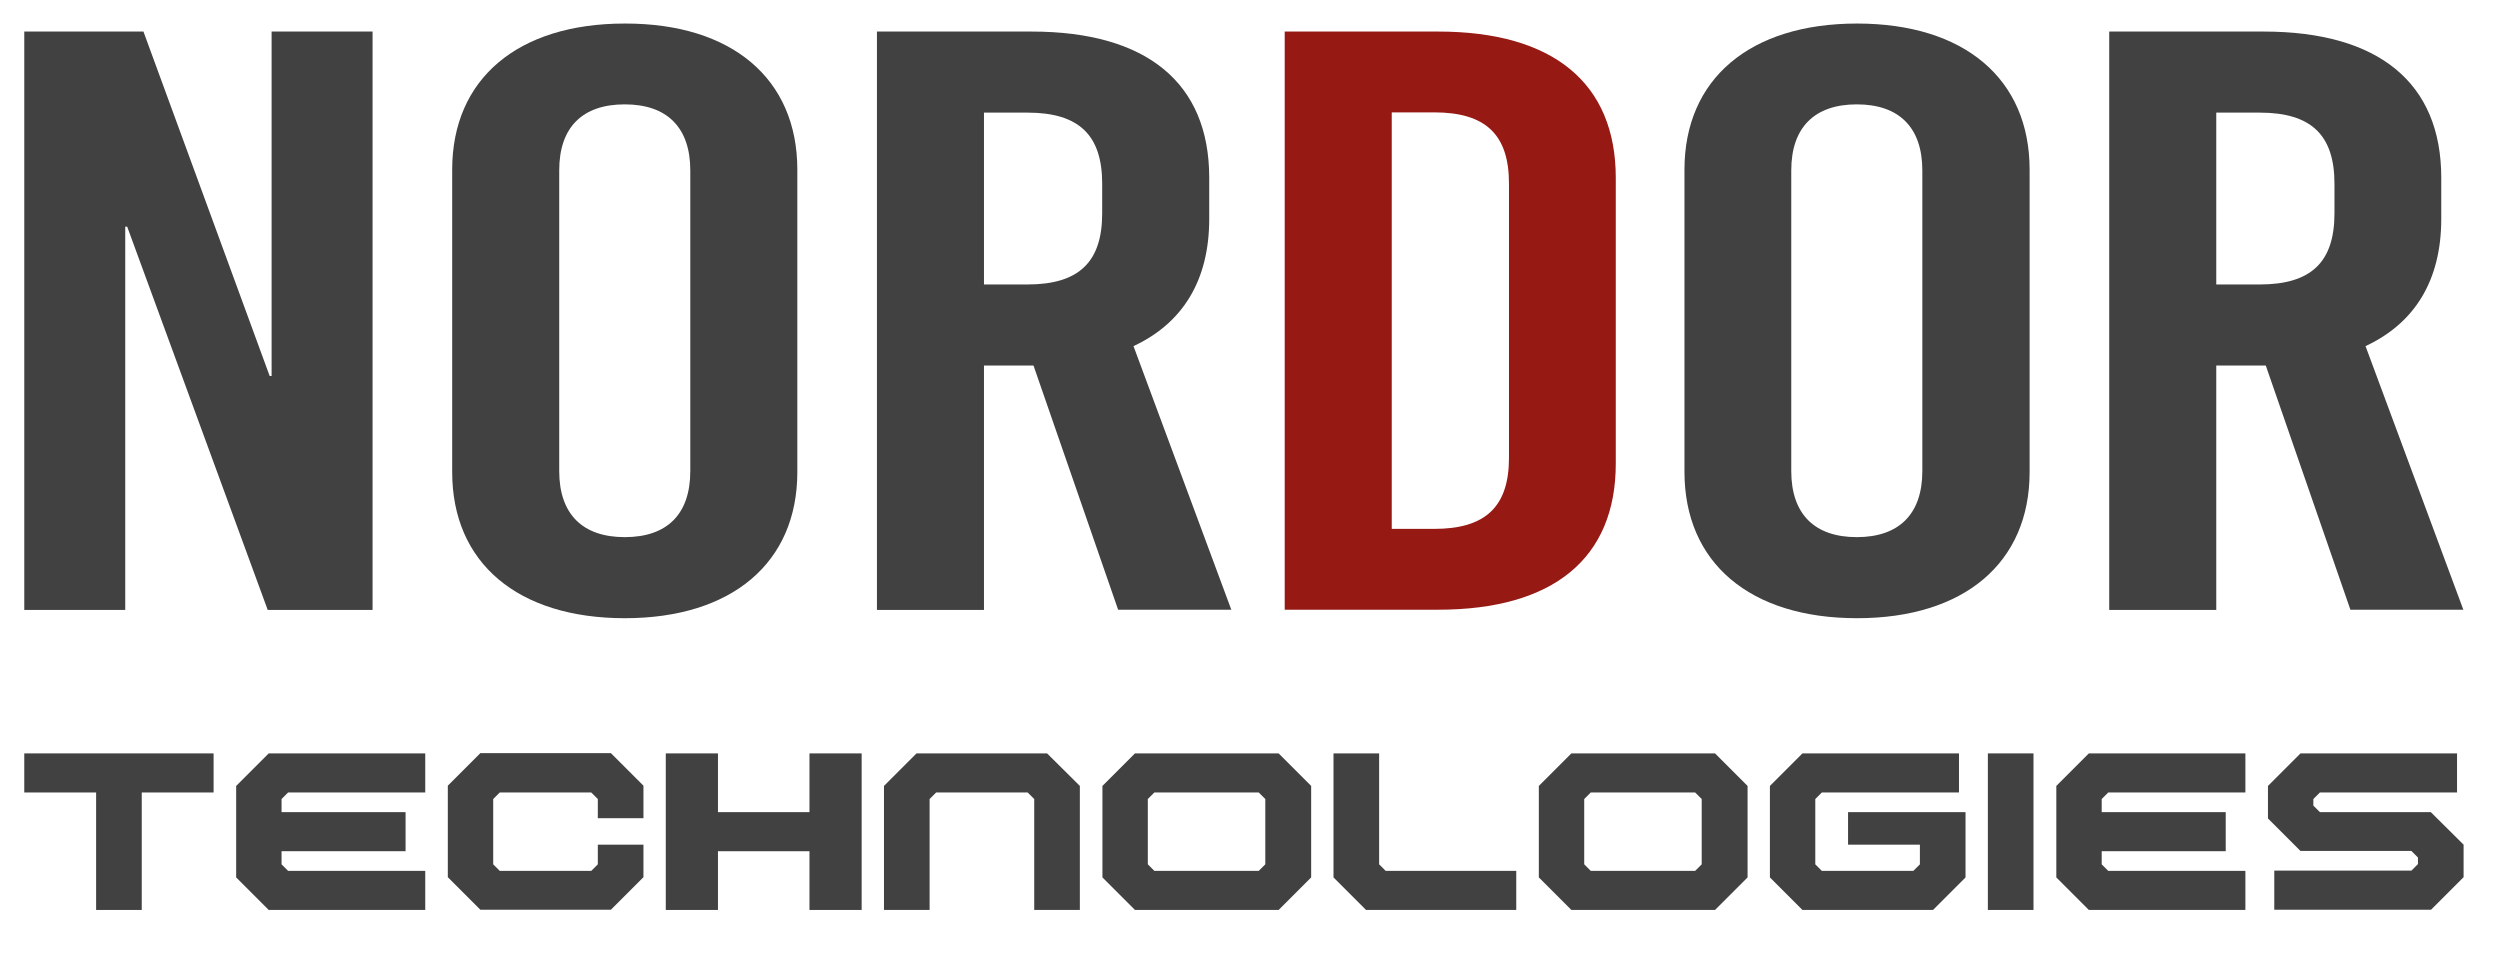
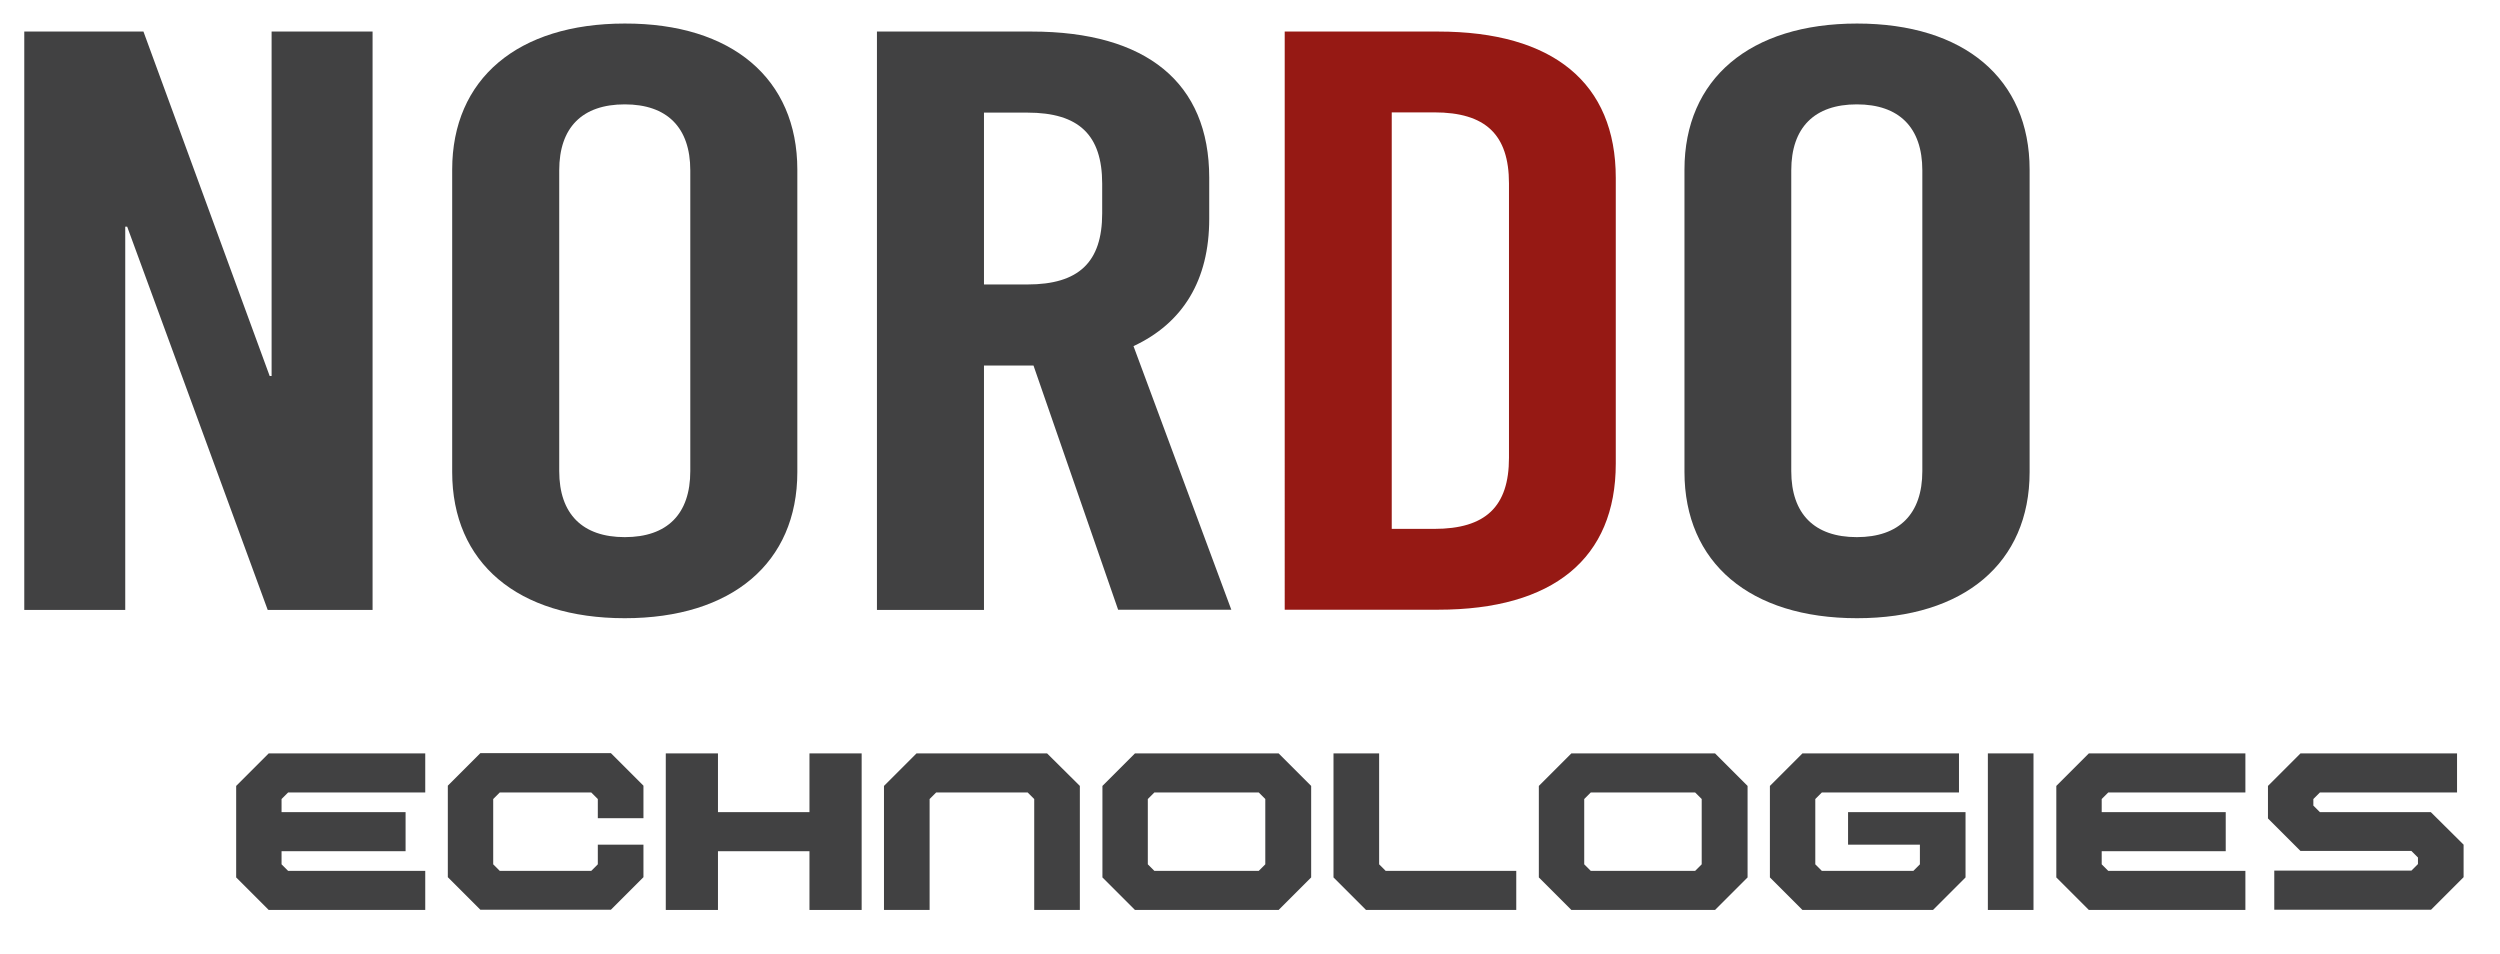
<svg xmlns="http://www.w3.org/2000/svg" version="1.1" id="Calque_1" x="0px" y="0px" viewBox="0 0 1030 393" style="enable-background:new 0 0 1030 393;" xml:space="preserve">
  <style type="text/css">
	.st0{fill:#414142;}
	.st1{fill:#961914;}
</style>
  <g>
    <path class="st0" d="M153.5,251.3h-43.2L52.4,93.4h-0.8v157.9H10V13h49.1l52,141.9h0.8V13h41.6V251.3z" />
    <path class="st0" d="M328.5,69.9v124.6c0,37.4-27,60.2-71.1,60.2c-44.1,0-71.1-22.8-71.1-60.2V69.9c0-37.4,27-60.2,71.1-60.2   C301.5,9.6,328.5,32.4,328.5,69.9z M230.4,70.2v123.9c0,17.7,9.6,27.2,27,27.2c17.5,0,27-9.5,27-27.2V70.2c0-17.7-9.6-27.2-27-27.2   C239.9,43,230.4,52.5,230.4,70.2z" />
    <path class="st0" d="M460.7,251.3l-34.9-100.7h-20.4v100.7h-44.1V13H425c47.4,0,73.2,21.1,73.2,60.2v17c0,25.2-10.8,42.9-31.2,52.4   l40.3,108.6H460.7z M405.4,46.4v70.8h17.9c21.2,0,30.8-9.2,30.8-29.3V75.7c0-20.1-9.6-29.3-30.8-29.3H405.4z" />
    <path class="st1" d="M665.7,73.3V191c0,39.1-25.8,60.2-73.2,60.2h-63.2V13h63.2C639.9,13,665.7,34.2,665.7,73.3z M573.4,46.4v171.5   h17.5c21.2,0,30.8-9.2,30.8-29.3v-113c0-20.1-9.6-29.3-30.8-29.3H573.4z" />
    <path class="st0" d="M836.2,69.9v124.6c0,37.4-27,60.2-71.1,60.2S694,231.9,694,194.4V69.9c0-37.4,27-60.2,71.1-60.2   S836.2,32.4,836.2,69.9z M738,70.2v123.9c0,17.7,9.6,27.2,27,27.2s27-9.5,27-27.2V70.2c0-17.7-9.6-27.2-27-27.2S738,52.5,738,70.2z   " />
-     <path class="st0" d="M968.4,251.3l-34.9-100.7h-20.4v100.7H869V13h63.6c47.4,0,73.2,21.1,73.2,60.2v17c0,25.2-10.8,42.9-31.2,52.4   l40.3,108.6H968.4z M913.1,46.4v70.8H931c21.2,0,30.8-9.2,30.8-29.3V75.7c0-20.1-9.6-29.3-30.8-29.3H913.1z" />
  </g>
  <g>
-     <path class="st0" d="M88,326.5H58.4v48.4H39.6v-48.4H10v-16.1h78V326.5z" />
    <path class="st0" d="M116,329.2v5.4h51.1v16.1H116v5.4l2.7,2.7h56.5v16.1h-64.5l-13.4-13.4v-37.7l13.4-13.4h64.5v16.1h-56.5   L116,329.2z" />
    <path class="st0" d="M246.3,337.3v-8.1l-2.7-2.7h-37.7l-2.7,2.7v26.9l2.7,2.7h37.7l2.7-2.7V348h18.8v13.4l-13.4,13.4h-53.8   l-13.4-13.4v-37.7l13.4-13.4h53.8l13.4,13.4v13.4H246.3z" />
    <path class="st0" d="M355,310.4v64.5h-21.5v-24.2h-37.7v24.2h-21.5v-64.5h21.5v24.2h37.7v-24.2H355z" />
    <path class="st0" d="M444.9,323.8v51.1h-18.8v-45.7l-2.7-2.7h-37.7l-2.7,2.7v45.7h-18.8v-51.1l13.4-13.4h53.8L444.9,323.8z" />
    <path class="st0" d="M540.2,323.8v37.7l-13.4,13.4h-59.2l-13.4-13.4v-37.7l13.4-13.4h59.2L540.2,323.8z M521.3,329.2l-2.7-2.7h-43   l-2.7,2.7v26.9l2.7,2.7h43l2.7-2.7V329.2z" />
    <path class="st0" d="M624.7,358.8v16.1h-61.9l-13.4-13.4v-51.1h18.8v45.7l2.7,2.7H624.7z" />
    <path class="st0" d="M720,323.8v37.7l-13.4,13.4h-59.2l-13.4-13.4v-37.7l13.4-13.4h59.2L720,323.8z M701.1,329.2l-2.7-2.7h-43   l-2.7,2.7v26.9l2.7,2.7h43l2.7-2.7V329.2z" />
    <path class="st0" d="M809.8,334.6v26.9l-13.4,13.4h-53.8l-13.4-13.4v-37.7l13.4-13.4h64.5v16.1h-56.5l-2.7,2.7v26.9l2.7,2.7h37.7   l2.7-2.7V348h-29.6v-13.4H809.8z" />
    <path class="st0" d="M819,374.9v-64.5h18.8v64.5H819z" />
    <path class="st0" d="M865.9,329.2v5.4H917v16.1h-51.1v5.4l2.7,2.7h56.5v16.1h-64.5l-13.4-13.4v-37.7l13.4-13.4h64.5v16.1h-56.5   L865.9,329.2z" />
    <path class="st0" d="M1015,348v13.4l-13.4,13.4H937v-16.1h56.5l2.7-2.7v-2.7l-2.7-2.7h-45.7l-13.4-13.4v-13.4l13.4-13.4h64.5v16.1   h-56.5l-2.7,2.7v2.7l2.7,2.7h45.7L1015,348z" />
  </g>
</svg>